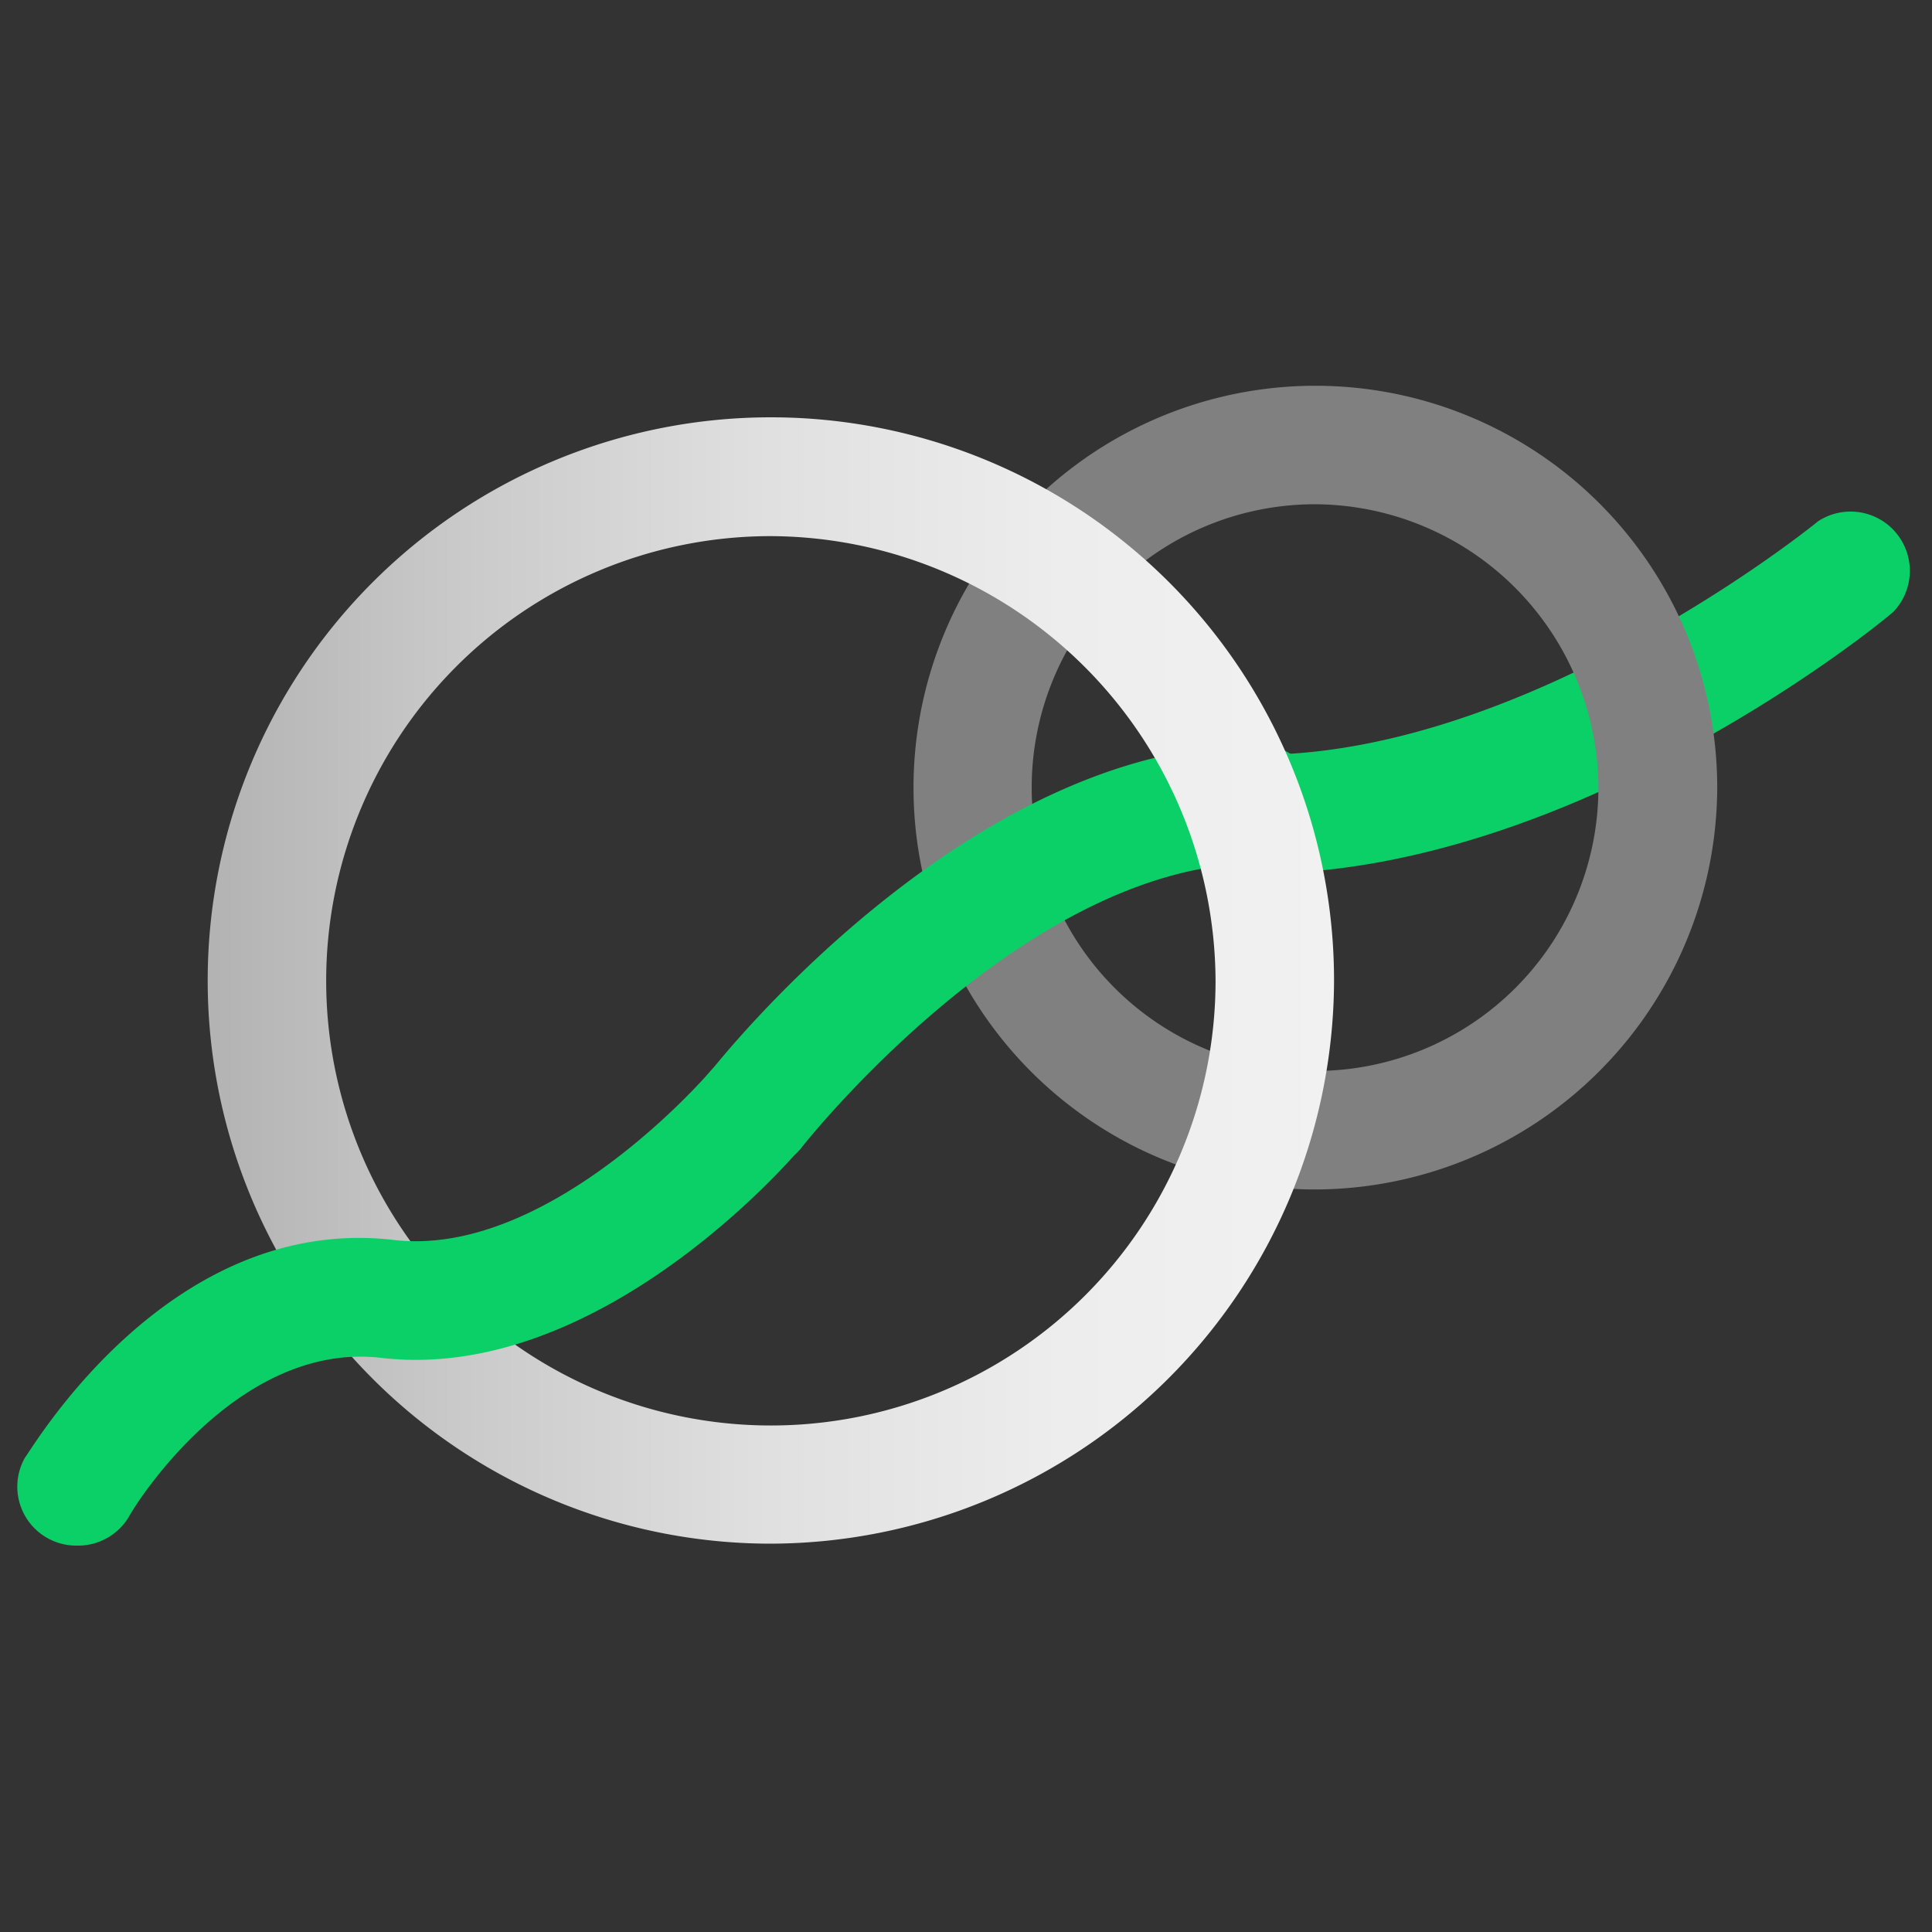
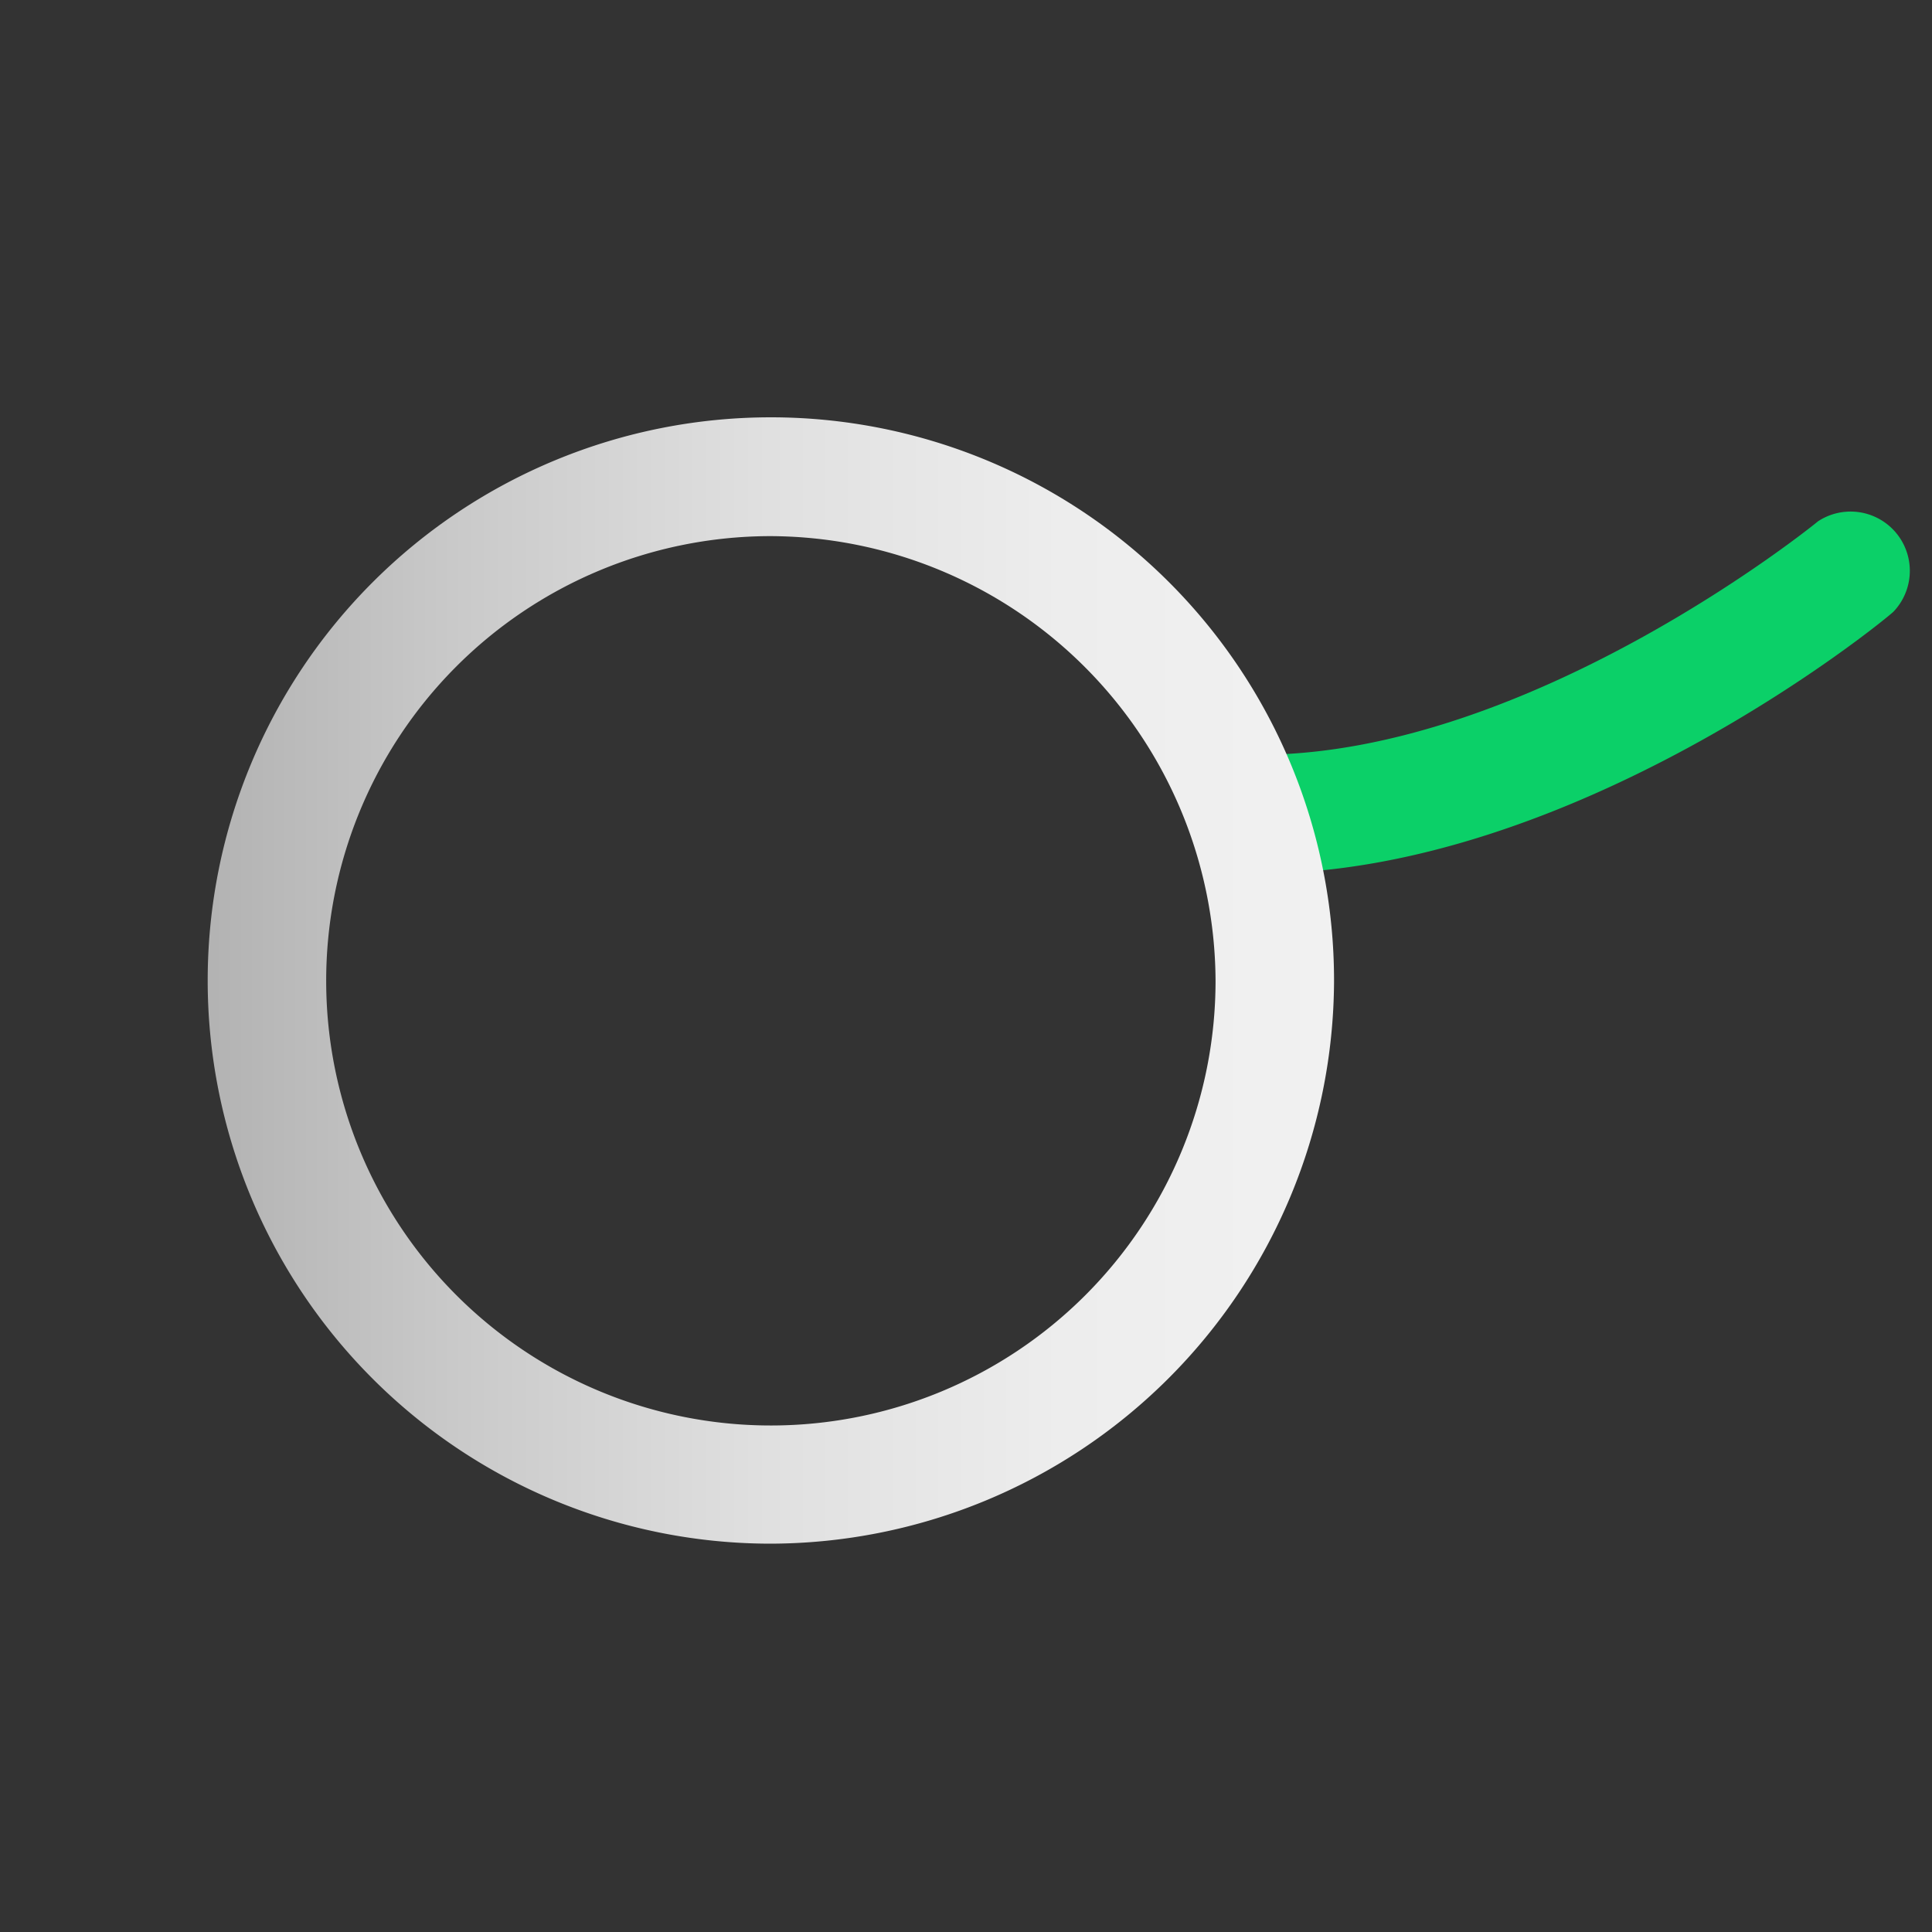
<svg xmlns="http://www.w3.org/2000/svg" id="图层_1" data-name="图层 1" viewBox="0 0 60 60">
  <rect x="0" y="0" width="60" height="60" fill="#333333" stroke="none" />
  <defs>
    <linearGradient id="未命名的渐变_18" x1="6.31" y1="30.46" x2="41.43" y2="30.46" gradientUnits="userSpaceOnUse">
      <stop offset="0" stop-color="#b2b2b2" />
      <stop offset=".23" stop-color="#cacaca" />
      <stop offset=".5" stop-color="#e0e0e0" />
      <stop offset=".76" stop-color="#ededed" />
      <stop offset="1" stop-color="#f1f1f1" />
    </linearGradient>
    <style>.cls-1{fill:#0bd068}</style>
  </defs>
  <path class="cls-1" d="M39.09 27.13a1.85 1.85 0 010-3.69c8.43 0 17.28-7.17 17.37-7.25A1.84 1.84 0 0158.8 19c-.4.37-9.94 8.13-19.71 8.13z" />
-   <path d="M40.79 36.94a12.48 12.48 0 1112.54-12.48 12.52 12.52 0 01-12.54 12.48zm0-21.28a8.8 8.8 0 108.85 8.8 8.84 8.84 0 00-8.85-8.8z" fill="gray" />
-   <path class="cls-1" d="M23.44 36.34A1.87 1.87 0 0122.3 36a1.84 1.84 0 01-.3-2.64c.32-.42 8.09-10.23 17.1-10.23a1.84 1.84 0 110 3.68c-7.24 0-14.13 8.73-14.2 8.82a1.86 1.86 0 01-1.46.71z" />
  <path d="M23.87 47.94a17.49 17.49 0 1117.56-17.48 17.54 17.54 0 01-17.56 17.48zm0-31.29a13.81 13.81 0 1013.88 13.81 13.87 13.87 0 00-13.88-13.81z" fill="url(#未命名的渐变_18)" />
-   <path class="cls-1" d="M2.37 48a1.83 1.83 0 01-1.59-2.74C1 45 5.25 37.68 12.25 38.51c4.82.55 9.73-5.15 9.78-5.21a1.84 1.84 0 012.81 2.38c-.25.3-6.25 7.28-13 6.49C7.23 41.63 4 47.06 4 47.11a1.84 1.84 0 01-1.63.89z" />
</svg>